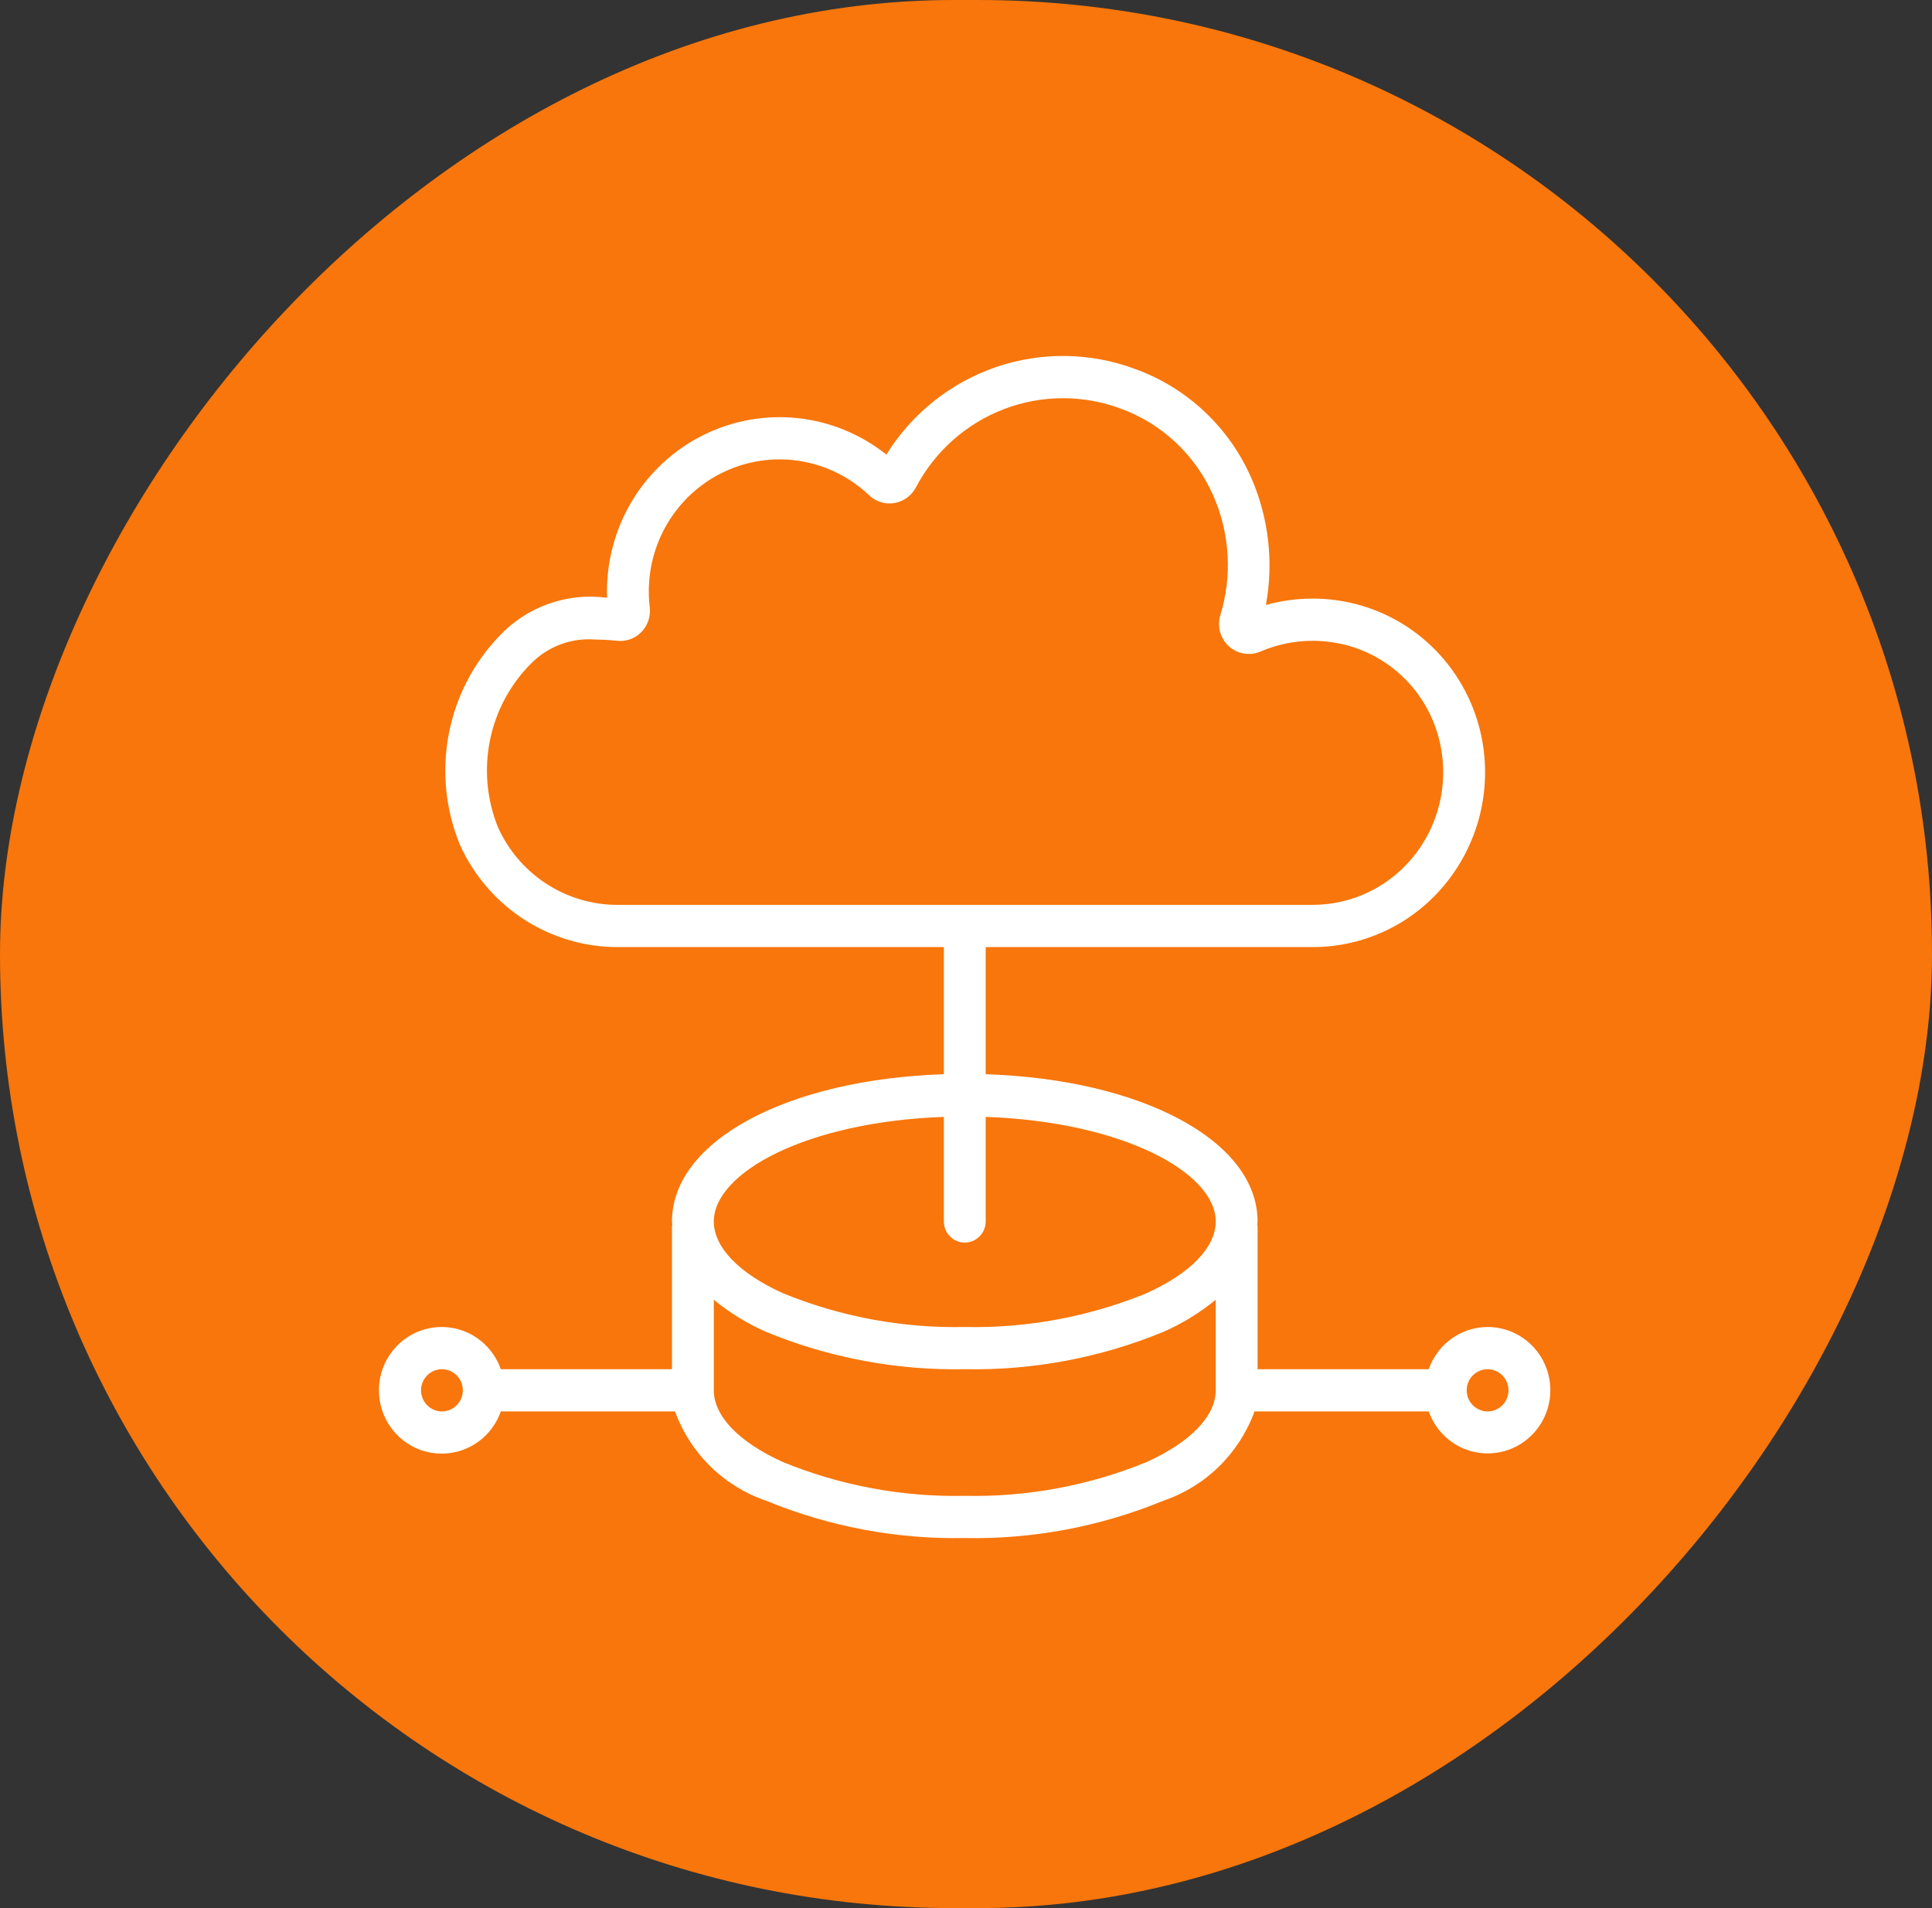
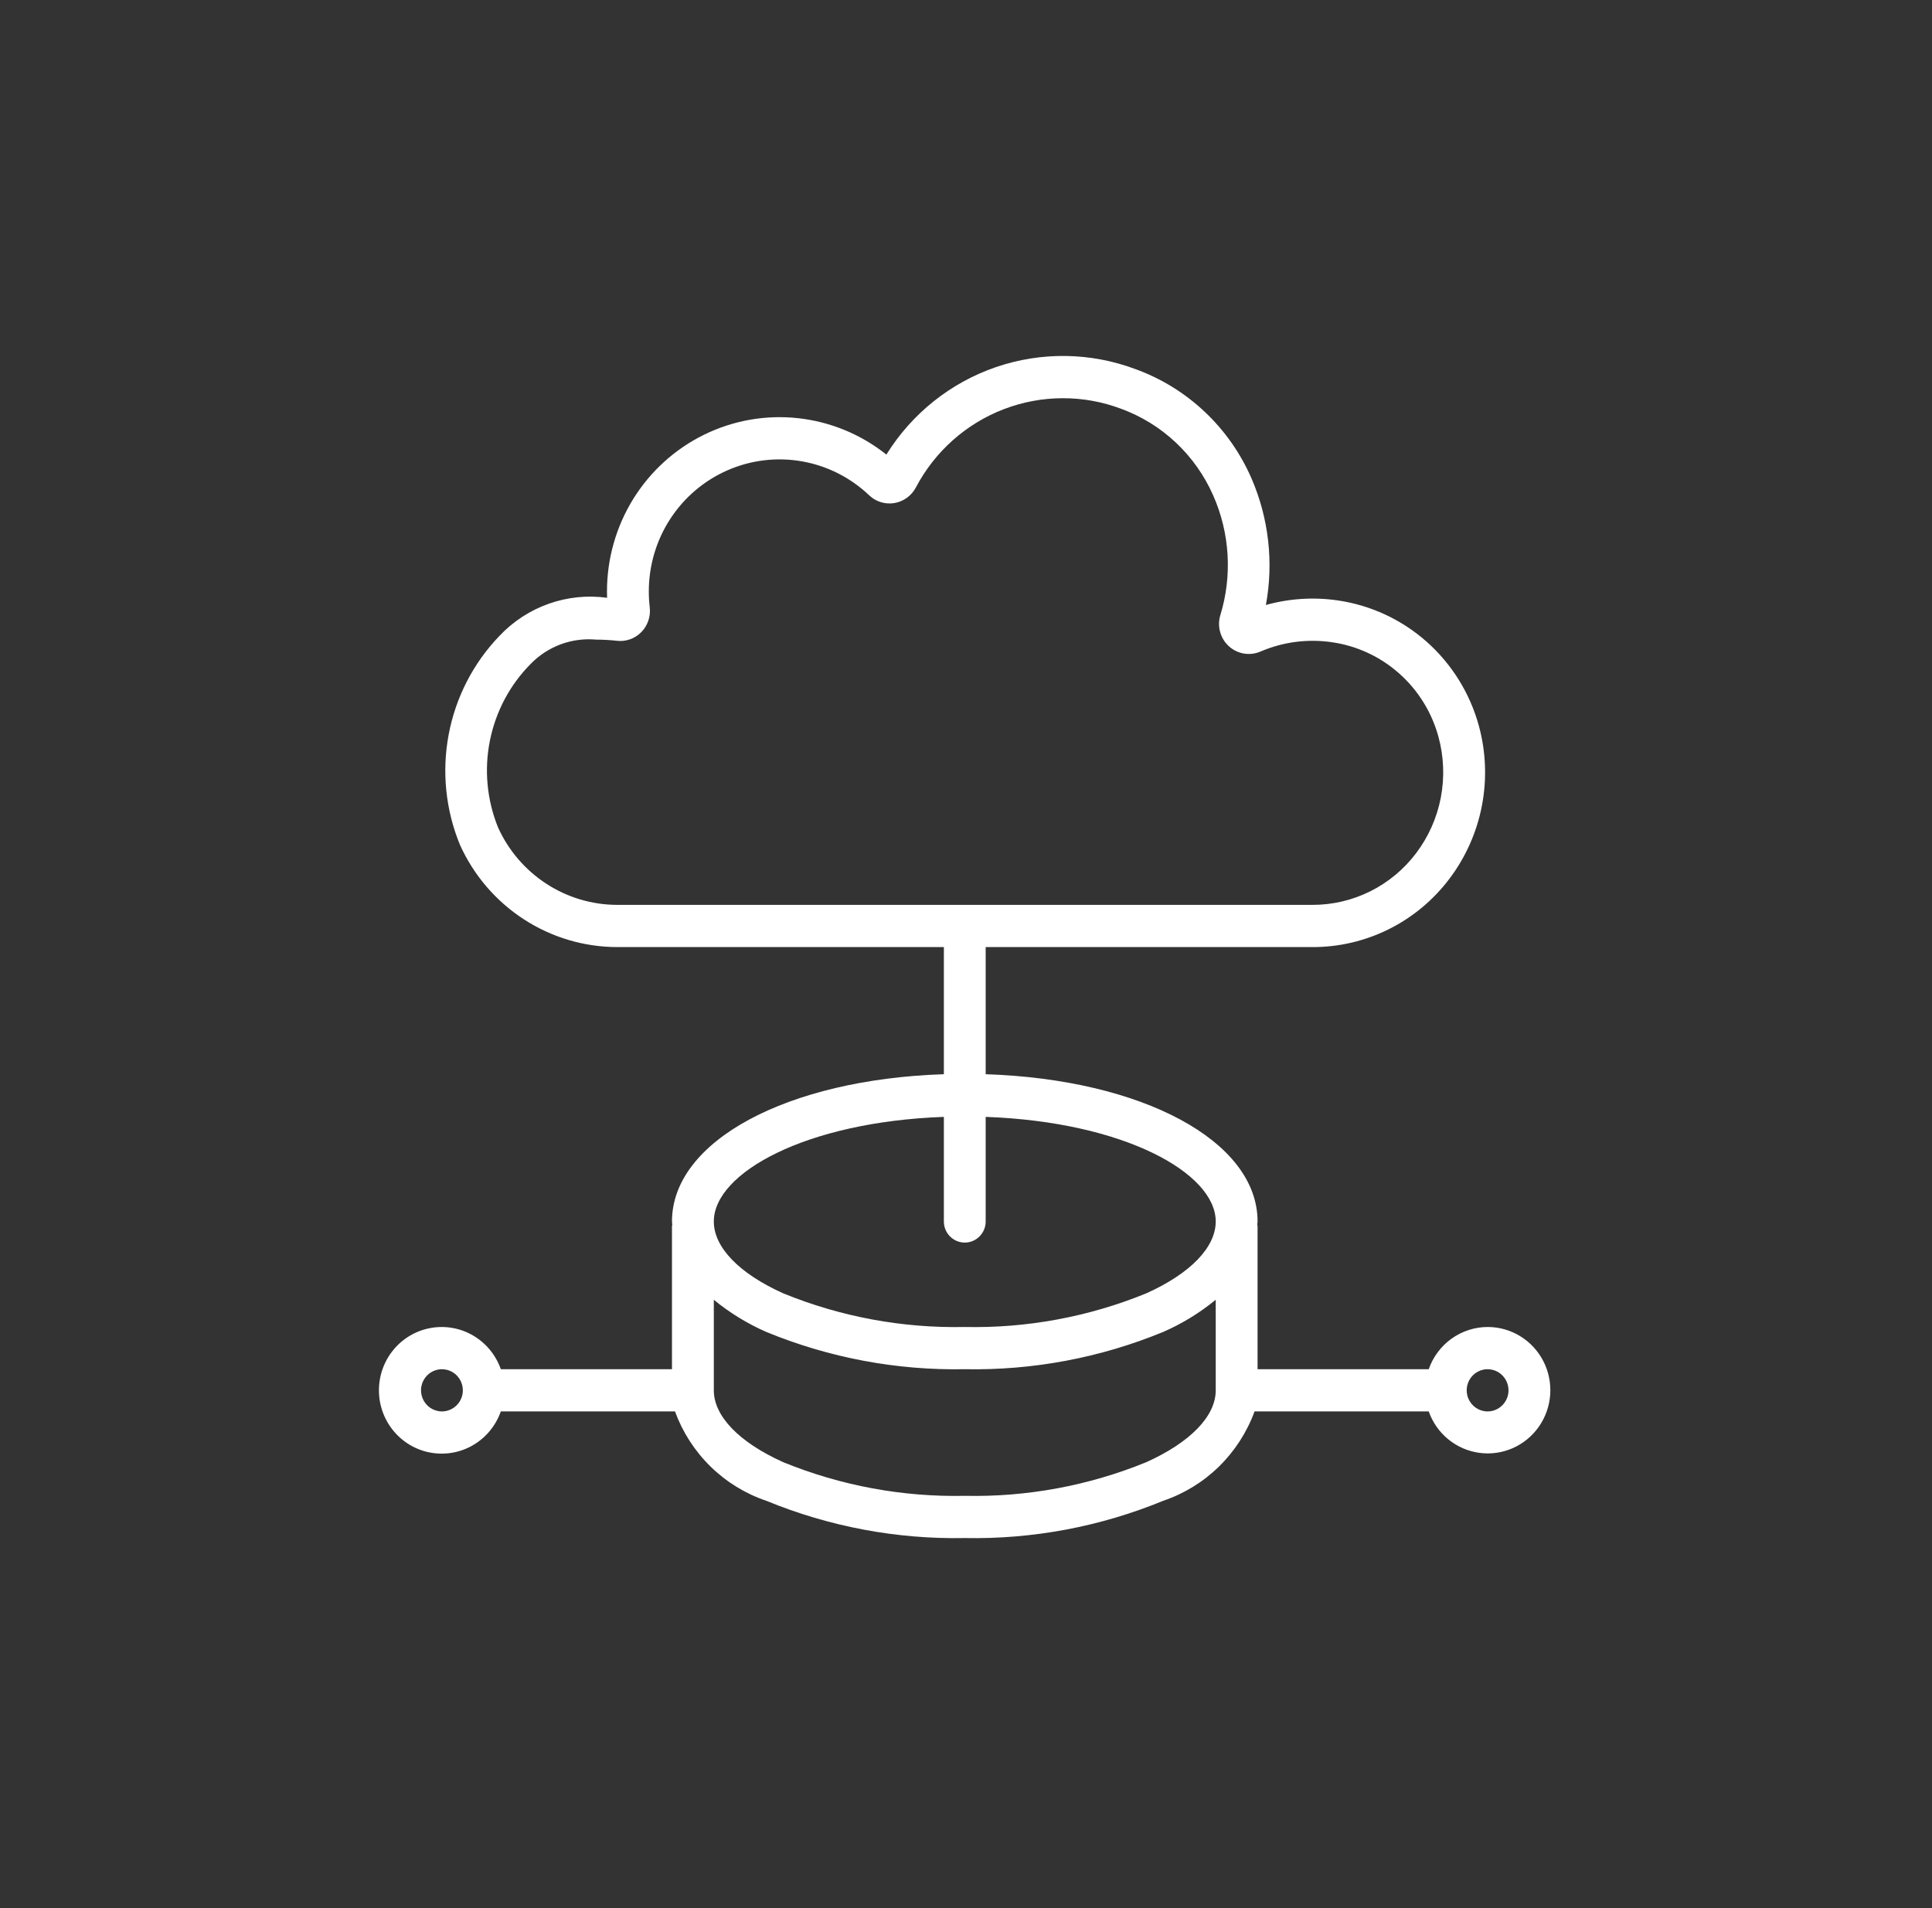
<svg xmlns="http://www.w3.org/2000/svg" width="81" height="80" viewBox="0 0 81 80" fill="none">
  <rect x="0" y="0" width="81" height="80" fill="#333333" stroke="none" />
-   <rect width="81" height="80" rx="40" transform="matrix(-1 0 0 1 81 0)" fill="#F8760B" />
  <path d="M62.368 55.636C61.826 55.638 61.298 55.809 60.856 56.126C60.414 56.443 60.08 56.89 59.9 57.406H52.724V51.411C52.724 51.388 52.712 51.369 52.711 51.347C52.712 51.301 52.724 51.257 52.724 51.212C52.724 47.831 47.879 45.252 41.325 45.038V39.708H55.023C56.134 39.711 57.23 39.454 58.226 38.958C59.222 38.462 60.091 37.739 60.764 36.848C61.447 35.946 61.915 34.897 62.129 33.783C62.344 32.668 62.3 31.519 62 30.424C61.626 29.061 60.865 27.838 59.812 26.904C58.758 25.971 57.458 25.369 56.07 25.171C55.068 25.027 54.048 25.093 53.073 25.365C53.403 23.577 53.193 21.73 52.472 20.063C52.013 19.005 51.344 18.053 50.508 17.265C49.672 16.476 48.685 15.868 47.608 15.477C45.725 14.77 43.657 14.74 41.754 15.392C39.851 16.045 38.229 17.34 37.162 19.059C36.095 18.21 34.813 17.681 33.462 17.533C32.111 17.385 30.747 17.624 29.524 18.223C28.302 18.822 27.271 19.756 26.55 20.918C25.83 22.08 25.448 23.424 25.448 24.795C25.448 24.885 25.45 24.974 25.453 25.063C24.629 24.95 23.791 25.035 23.007 25.313C22.222 25.59 21.515 26.051 20.941 26.659C19.845 27.797 19.104 29.236 18.811 30.796C18.517 32.355 18.683 33.968 19.289 35.433C19.867 36.706 20.794 37.785 21.962 38.543C23.129 39.301 24.486 39.705 25.874 39.708H39.572V45.038C33.016 45.252 28.173 47.831 28.173 51.212C28.173 51.257 28.184 51.301 28.186 51.347C28.184 51.369 28.173 51.388 28.173 51.411V57.406H20.997C20.79 56.816 20.383 56.318 19.848 56.001C19.313 55.684 18.684 55.569 18.072 55.675C17.461 55.78 16.906 56.101 16.506 56.58C16.106 57.059 15.887 57.665 15.887 58.291C15.887 58.917 16.106 59.523 16.506 60.002C16.906 60.481 17.461 60.802 18.072 60.907C18.684 61.013 19.313 60.898 19.848 60.581C20.383 60.264 20.79 59.766 20.997 59.176H28.299C28.618 60.049 29.128 60.839 29.79 61.487C30.452 62.135 31.249 62.625 32.124 62.921C34.765 64.008 37.597 64.54 40.448 64.485C43.299 64.54 46.131 64.008 48.771 62.921C49.646 62.625 50.444 62.135 51.106 61.487C51.768 60.839 52.278 60.049 52.598 59.176H59.9C60.061 59.633 60.344 60.037 60.718 60.344C61.092 60.65 61.541 60.846 62.018 60.912C62.495 60.978 62.981 60.91 63.422 60.716C63.863 60.522 64.243 60.209 64.52 59.812C64.797 59.415 64.961 58.948 64.993 58.464C65.025 57.979 64.925 57.495 64.703 57.064C64.481 56.633 64.145 56.272 63.734 56.02C63.322 55.768 62.85 55.635 62.368 55.636ZM20.883 34.697C20.413 33.541 20.294 32.269 20.541 31.045C20.787 29.82 21.388 28.696 22.267 27.817C22.621 27.458 23.048 27.183 23.519 27.01C23.99 26.837 24.493 26.772 24.992 26.817C25.273 26.818 25.553 26.833 25.832 26.862C26.023 26.889 26.217 26.871 26.4 26.809C26.582 26.747 26.748 26.644 26.884 26.506C27.018 26.371 27.119 26.207 27.181 26.026C27.242 25.846 27.263 25.654 27.241 25.464C27.215 25.242 27.201 25.019 27.202 24.795C27.201 23.715 27.514 22.657 28.102 21.754C28.69 20.851 29.527 20.141 30.511 19.713C31.494 19.285 32.58 19.157 33.635 19.345C34.689 19.532 35.666 20.028 36.444 20.77C36.584 20.902 36.752 21 36.935 21.055C37.118 21.111 37.311 21.123 37.499 21.091C37.689 21.059 37.868 20.983 38.024 20.87C38.18 20.757 38.307 20.609 38.398 20.438C39.193 18.927 40.506 17.759 42.092 17.153C43.678 16.546 45.428 16.543 47.016 17.143C47.865 17.456 48.643 17.938 49.304 18.561C49.965 19.184 50.495 19.935 50.862 20.768C51.564 22.352 51.67 24.139 51.162 25.796C51.093 26.025 51.091 26.27 51.156 26.5C51.22 26.731 51.348 26.938 51.525 27.098C51.702 27.257 51.92 27.363 52.154 27.401C52.388 27.44 52.629 27.411 52.847 27.317C53.788 26.913 54.821 26.777 55.834 26.925C56.88 27.073 57.86 27.526 58.654 28.229C59.449 28.931 60.023 29.853 60.305 30.88C60.534 31.712 60.569 32.587 60.408 33.435C60.246 34.283 59.892 35.082 59.373 35.769C58.863 36.445 58.205 36.993 57.451 37.369C56.696 37.745 55.865 37.94 55.023 37.938H25.874C24.822 37.936 23.793 37.629 22.909 37.055C22.024 36.48 21.321 35.662 20.883 34.697ZM39.572 46.827V51.212C39.572 51.447 39.664 51.672 39.828 51.837C39.993 52.004 40.216 52.097 40.448 52.097C40.681 52.097 40.904 52.004 41.068 51.837C41.233 51.672 41.325 51.447 41.325 51.212V46.827C47.118 47.033 50.97 49.178 50.97 51.212C50.97 52.295 49.908 53.393 48.057 54.226C45.642 55.212 43.053 55.692 40.448 55.636C37.843 55.691 35.254 55.212 32.839 54.226C30.988 53.394 29.927 52.295 29.927 51.212C29.927 49.178 33.779 47.033 39.572 46.827ZM18.528 59.176C18.355 59.176 18.185 59.124 18.041 59.027C17.897 58.929 17.785 58.791 17.718 58.63C17.652 58.468 17.634 58.29 17.668 58.118C17.702 57.947 17.786 57.789 17.908 57.665C18.031 57.541 18.187 57.457 18.357 57.423C18.527 57.389 18.703 57.407 18.864 57.473C19.024 57.54 19.161 57.654 19.257 57.799C19.354 57.945 19.405 58.116 19.405 58.291C19.405 58.526 19.312 58.751 19.148 58.916C18.984 59.082 18.761 59.176 18.528 59.176ZM48.057 61.305C45.642 62.291 43.053 62.771 40.448 62.715C37.843 62.77 35.254 62.291 32.839 61.305C30.988 60.473 29.927 59.374 29.927 58.291V54.495C30.595 55.043 31.334 55.496 32.124 55.842C34.764 56.929 37.597 57.461 40.448 57.406C43.299 57.461 46.131 56.929 48.771 55.842C49.562 55.496 50.301 55.043 50.97 54.494V58.291C50.97 59.374 49.908 60.472 48.057 61.305ZM62.368 59.176C62.195 59.176 62.026 59.124 61.881 59.027C61.737 58.929 61.625 58.791 61.558 58.63C61.492 58.468 61.475 58.29 61.508 58.118C61.542 57.947 61.626 57.789 61.748 57.665C61.871 57.541 62.027 57.457 62.197 57.423C62.367 57.389 62.544 57.407 62.704 57.473C62.864 57.54 63.001 57.654 63.097 57.799C63.194 57.945 63.245 58.116 63.245 58.291C63.245 58.526 63.152 58.751 62.988 58.916C62.824 59.082 62.601 59.176 62.368 59.176Z" fill="white" />
</svg>